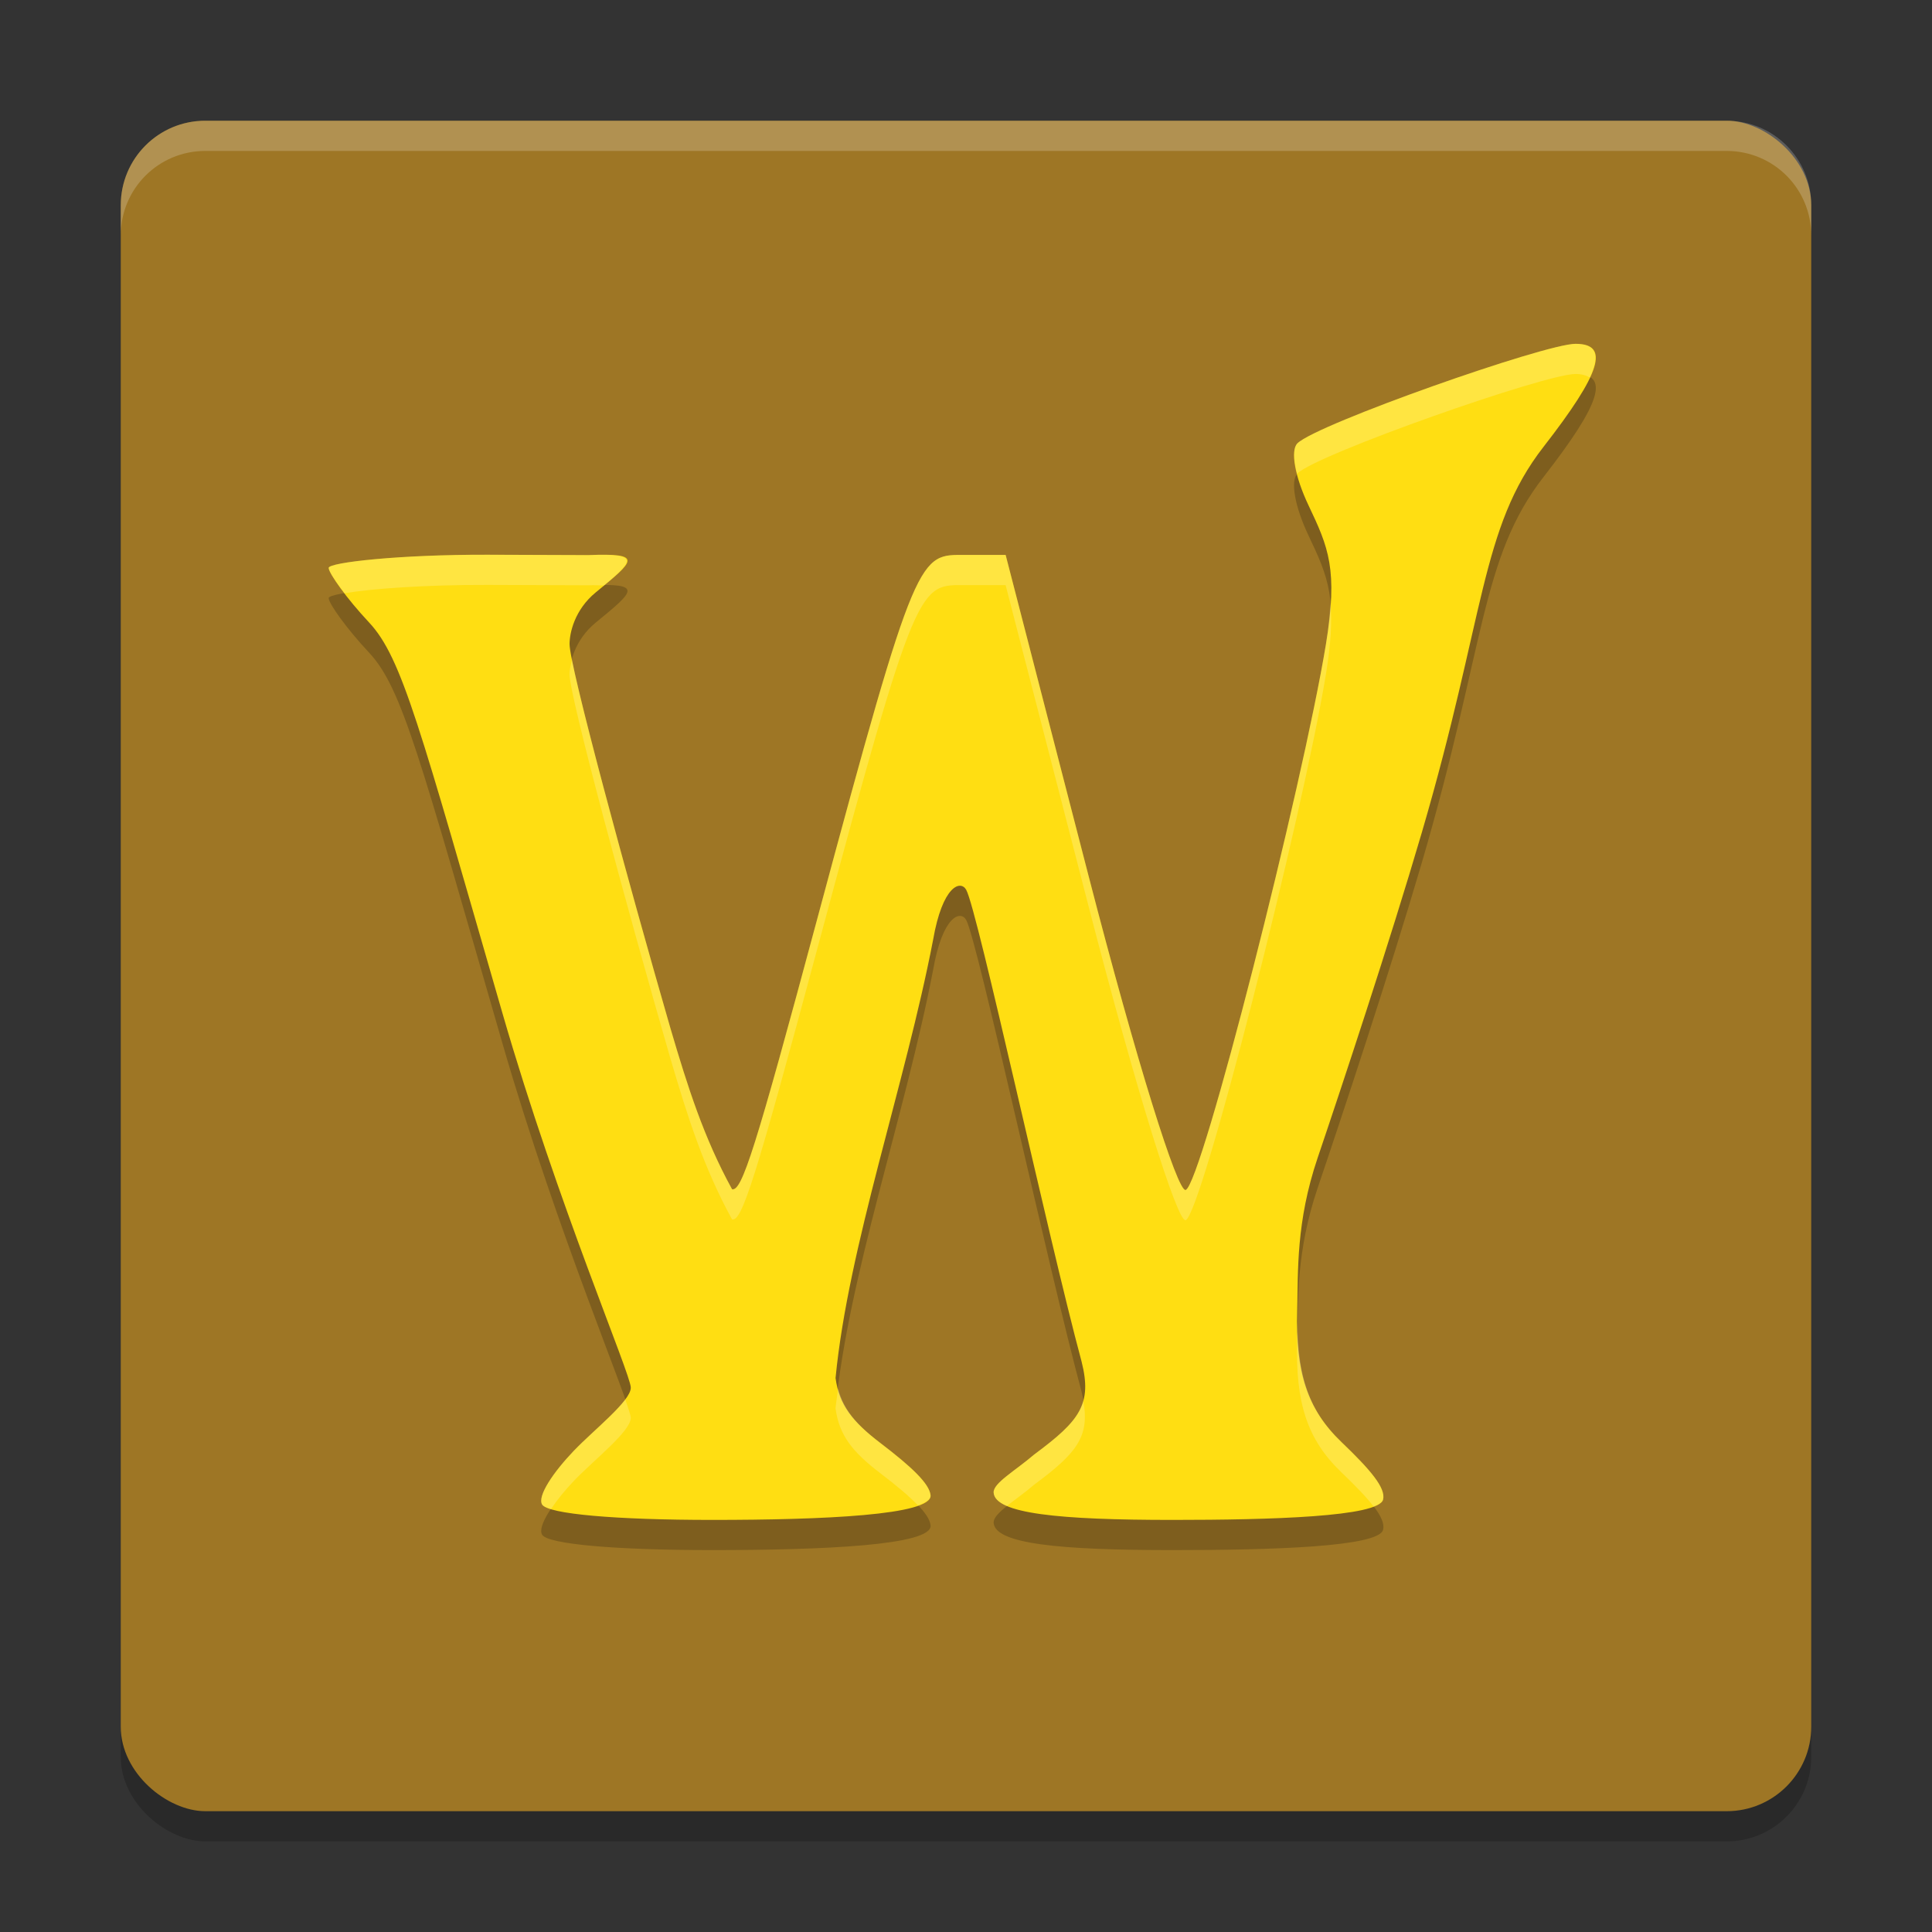
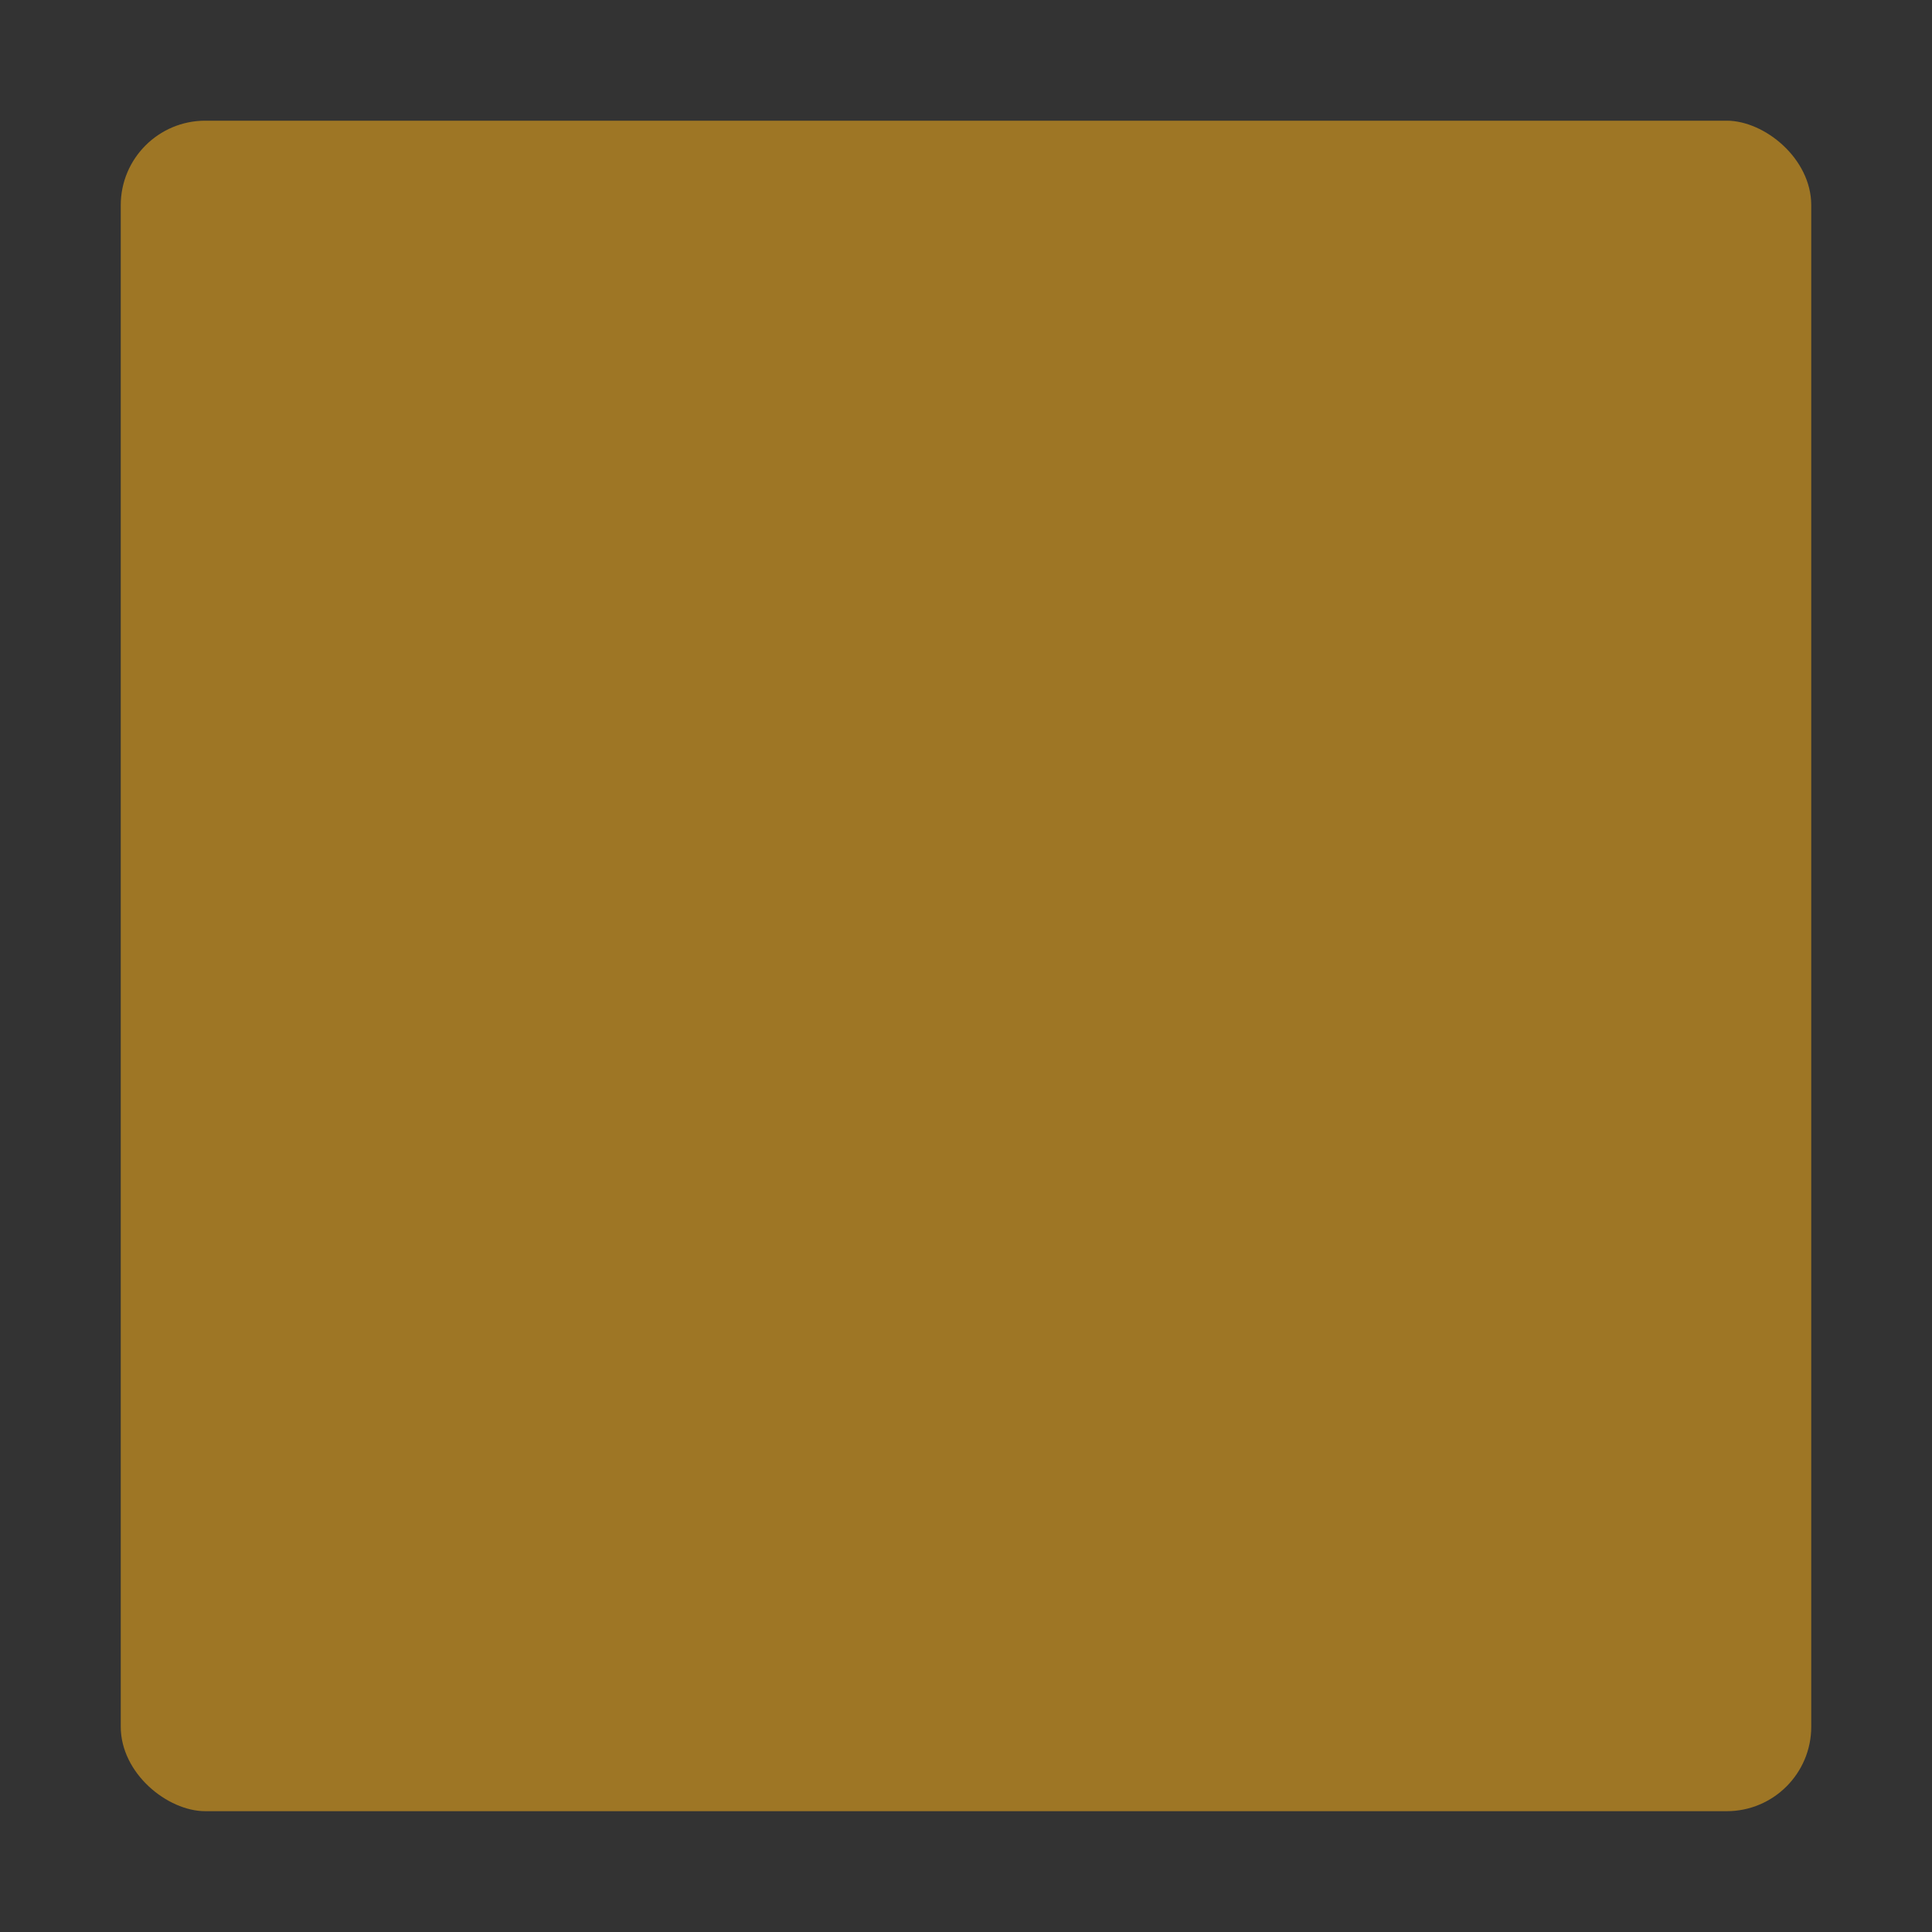
<svg xmlns="http://www.w3.org/2000/svg" width="64" height="64" version="1.1">
  <rect width="100%" height="100%" fill="#333333" stroke="none" />
  <g transform="translate(0,-988.362)">
-     <rect style="opacity:0.2" width="56" height="56" x="-1049.36" y="-60" rx="2.8" ry="2.8" transform="matrix(0,-1,-1,0,0,0)" />
    <rect style="fill:#9e7625" width="56" height="56" x="-1048.36" y="-60" rx="2.8" ry="2.8" transform="matrix(0,-1,-1,0,0,0)" />
    <g style="opacity:0.2" transform="matrix(0.375,0,0,0.375,-189.33,400.542)">
-       <path d="m 552.774,1703.1 c -0.46,-0.744 1.006,-2.888 2.802,-4.763 1.796,-1.875 5.027,-4.383 5.027,-5.572 0,-1.19 -6.425,-16.086 -11.346,-33.103 -7.307,-25.27 -8.856,-31.372 -11.772,-34.488 -1.964,-2.098 -3.571,-4.34 -3.571,-4.823 0,-0.483 6.337,-1.189 14.082,-1.161 l 8.86,0.032 c 4.924,-0.199 4.071,0.494 0.659,3.287 -1.893,1.55 -2.322,3.609 -2.322,4.576 0,1.924 5.04,20.547 8.923,33.972 1.52,5.16 2.938,9.639 5.431,14.182 0.868,0.208 2.031,-3.417 7.555,-23.985 8.808,-32.794 8.957,-32.048 13.1,-32.048 l 3.514,0 7.313,28.301 c 4.246,16.431 7.875,28.027 8.59,27.797 1.404,-0.451 10.327,-35.664 12.389,-48.2 1.09,-6.625 0.218,-8.578 -1.538,-12.277 -1.216,-2.563 -1.622,-4.853 -0.972,-5.485 1.75,-1.701 21.853,-8.784 24.562,-8.784 3.055,0 2.259,2.561 -2.83,9.1 -5.583,7.174 -5.129,14.886 -10.755,34.084 -2.824,9.638 -7.109,22.559 -9.194,28.712 -1.933,5.702 -1.719,10.045 -1.812,13.501 -0.147,5.456 0.874,8.705 3.908,11.612 2.574,2.466 3.936,4.064 3.68,5.091 -0.377,1.516 -9.871,1.793 -18.591,1.793 -10.049,0 -15.697,-0.556 -15.811,-2.416 -0.051,-0.835 1.919,-1.933 3.581,-3.362 4.043,-2.998 5.144,-4.432 4.183,-8.228 -2.956,-10.965 -9.179,-39.825 -10.186,-41.652 -0.496,-0.901 -2.094,-0.372 -2.925,4.411 -2.485,12.889 -7.495,27.08 -8.618,38.716 0.318,2.364 1.474,3.84 3.954,5.731 2.772,2.115 4.336,3.593 4.441,4.617 0.181,1.767 -9.522,2.183 -19.3,2.183 -8.466,0 -14.494,-0.517 -15.011,-1.353 z" />
-     </g>
+       </g>
    <g style="fill:#eeea02" transform="matrix(0.375,0,0,0.375,-189.33,399.542)">
-       <path style="fill:#ffde12" d="m 552.774,1703.1 c -0.46,-0.744 1.006,-2.888 2.802,-4.763 1.796,-1.875 5.027,-4.383 5.027,-5.572 0,-1.19 -6.425,-16.086 -11.346,-33.103 -7.307,-25.27 -8.856,-31.372 -11.772,-34.488 -1.964,-2.098 -3.571,-4.34 -3.571,-4.823 0,-0.483 6.337,-1.189 14.082,-1.161 l 8.86,0.032 c 4.924,-0.199 4.071,0.494 0.659,3.287 -1.893,1.55 -2.322,3.609 -2.322,4.576 0,1.924 5.04,20.547 8.923,33.972 1.52,5.16 2.938,9.639 5.431,14.182 0.868,0.208 2.031,-3.417 7.555,-23.985 8.808,-32.794 8.957,-32.048 13.1,-32.048 l 3.514,0 7.313,28.301 c 4.246,16.431 7.875,28.027 8.59,27.797 1.404,-0.451 10.327,-35.664 12.389,-48.2 1.09,-6.625 0.218,-8.578 -1.538,-12.277 -1.216,-2.563 -1.622,-4.853 -0.972,-5.485 1.75,-1.701 21.853,-8.784 24.562,-8.784 3.055,0 2.259,2.561 -2.83,9.1 -5.583,7.174 -5.129,14.886 -10.755,34.084 -2.824,9.638 -7.109,22.559 -9.194,28.712 -1.933,5.702 -1.719,10.045 -1.812,13.501 -0.147,5.456 0.874,8.705 3.908,11.612 2.574,2.466 3.936,4.064 3.68,5.091 -0.377,1.516 -9.871,1.793 -18.591,1.793 -10.049,0 -15.697,-0.556 -15.811,-2.416 -0.051,-0.835 1.919,-1.933 3.581,-3.362 4.043,-2.998 5.144,-4.432 4.183,-8.228 -2.956,-10.965 -9.179,-39.825 -10.186,-41.652 -0.496,-0.901 -2.094,-0.372 -2.925,4.411 -2.485,12.889 -7.495,27.08 -8.618,38.716 0.318,2.364 1.474,3.84 3.954,5.731 2.772,2.115 4.336,3.593 4.441,4.617 0.181,1.767 -9.522,2.183 -19.3,2.183 -8.466,0 -14.494,-0.517 -15.011,-1.353 z" />
-     </g>
-     <path style="fill:#ffffff;opacity:0.2" transform="translate(0,988.362)" d="M 6.801 4 C 5.25 4 4 5.25 4 6.801 L 4 7.801 C 4 6.25 5.25 5 6.801 5 L 57.199 5 C 58.75 5 60 6.25 60 7.801 L 60 6.801 C 60 5.25 58.75 4 57.199 4 L 6.801 4 z" />
+       </g>
    <g style="fill:#ffffff;opacity:0.2" transform="matrix(0.375,0,0,0.375,-189.33,399.542)">
-       <path style="fill:#ffffff" transform="matrix(2.665,0,0,2.664,504.598,1568.592)" d="M 52.328 12 C 51.312 12 43.768 14.658 43.111 15.297 C 42.963 15.441 42.976 15.828 43.1 16.314 C 43.104 16.309 43.107 16.301 43.111 16.297 C 43.768 15.658 51.312 13 52.328 13 C 52.544 13 52.69 13.048 52.803 13.119 C 53.163 12.345 53.003 12 52.328 12 z M 16.283 18.994 C 13.377 18.984 11 19.248 11 19.43 C 11 19.533 11.223 19.868 11.529 20.27 C 12.376 20.124 14.176 19.987 16.283 19.994 L 19.607 20.006 C 19.846 19.996 19.954 20.011 20.123 20.014 C 21.129 19.18 21.293 18.938 19.607 19.006 L 16.283 18.994 z M 32.119 19 C 30.565 19 30.51 18.719 27.205 31.029 C 25.132 38.75 24.697 40.111 24.371 40.033 C 23.436 38.328 22.902 36.648 22.332 34.711 C 21.048 30.27 19.431 24.325 19.064 22.479 C 19.016 22.666 18.984 22.837 18.984 22.957 C 18.984 23.679 20.875 30.671 22.332 35.711 C 22.902 37.648 23.436 39.328 24.371 41.033 C 24.697 41.111 25.132 39.75 27.205 32.029 C 30.51 19.719 30.565 20 32.119 20 L 33.439 20 L 36.182 30.623 C 37.775 36.791 39.138 41.145 39.406 41.059 C 39.933 40.889 43.281 27.671 44.055 22.965 C 44.225 21.929 44.261 21.205 44.205 20.604 C 44.181 21.002 44.143 21.427 44.055 21.965 C 43.281 26.671 39.933 39.889 39.406 40.059 C 39.138 40.145 37.775 35.791 36.182 29.623 L 33.439 19 L 32.119 19 z M 43.113 44.4 C 43.11 44.623 43.107 44.851 43.102 45.057 C 43.046 47.105 43.428 48.325 44.566 49.416 C 45.039 49.869 45.4 50.243 45.637 50.553 C 45.804 50.486 45.928 50.413 45.949 50.326 C 46.045 49.94 45.532 49.342 44.566 48.416 C 43.498 47.392 43.113 46.229 43.113 44.4 z M 27.887 46.645 C 27.86 46.861 27.821 47.085 27.801 47.297 C 27.92 48.184 28.353 48.737 29.283 49.447 C 29.837 49.87 30.253 50.22 30.535 50.518 C 30.793 50.422 30.963 50.315 30.949 50.182 C 30.91 49.797 30.323 49.241 29.283 48.447 C 28.485 47.838 28.069 47.332 27.887 46.645 z M 20.832 47.004 C 20.47 47.492 19.642 48.167 19.127 48.705 C 18.453 49.409 17.904 50.213 18.076 50.492 C 18.109 50.546 18.222 50.593 18.369 50.639 C 18.567 50.342 18.829 50.017 19.127 49.705 C 19.801 49.001 21.014 48.06 21.014 47.613 C 21.014 47.543 20.939 47.309 20.832 47.004 z M 36.014 47.053 C 35.846 47.655 35.329 48.13 34.383 48.832 C 33.76 49.368 33.022 49.78 33.041 50.094 C 33.052 50.273 33.203 50.418 33.48 50.537 C 33.74 50.329 34.075 50.097 34.383 49.832 C 35.781 48.795 36.233 48.247 36.014 47.053 z" />
-     </g>
+       </g>
  </g>
</svg>